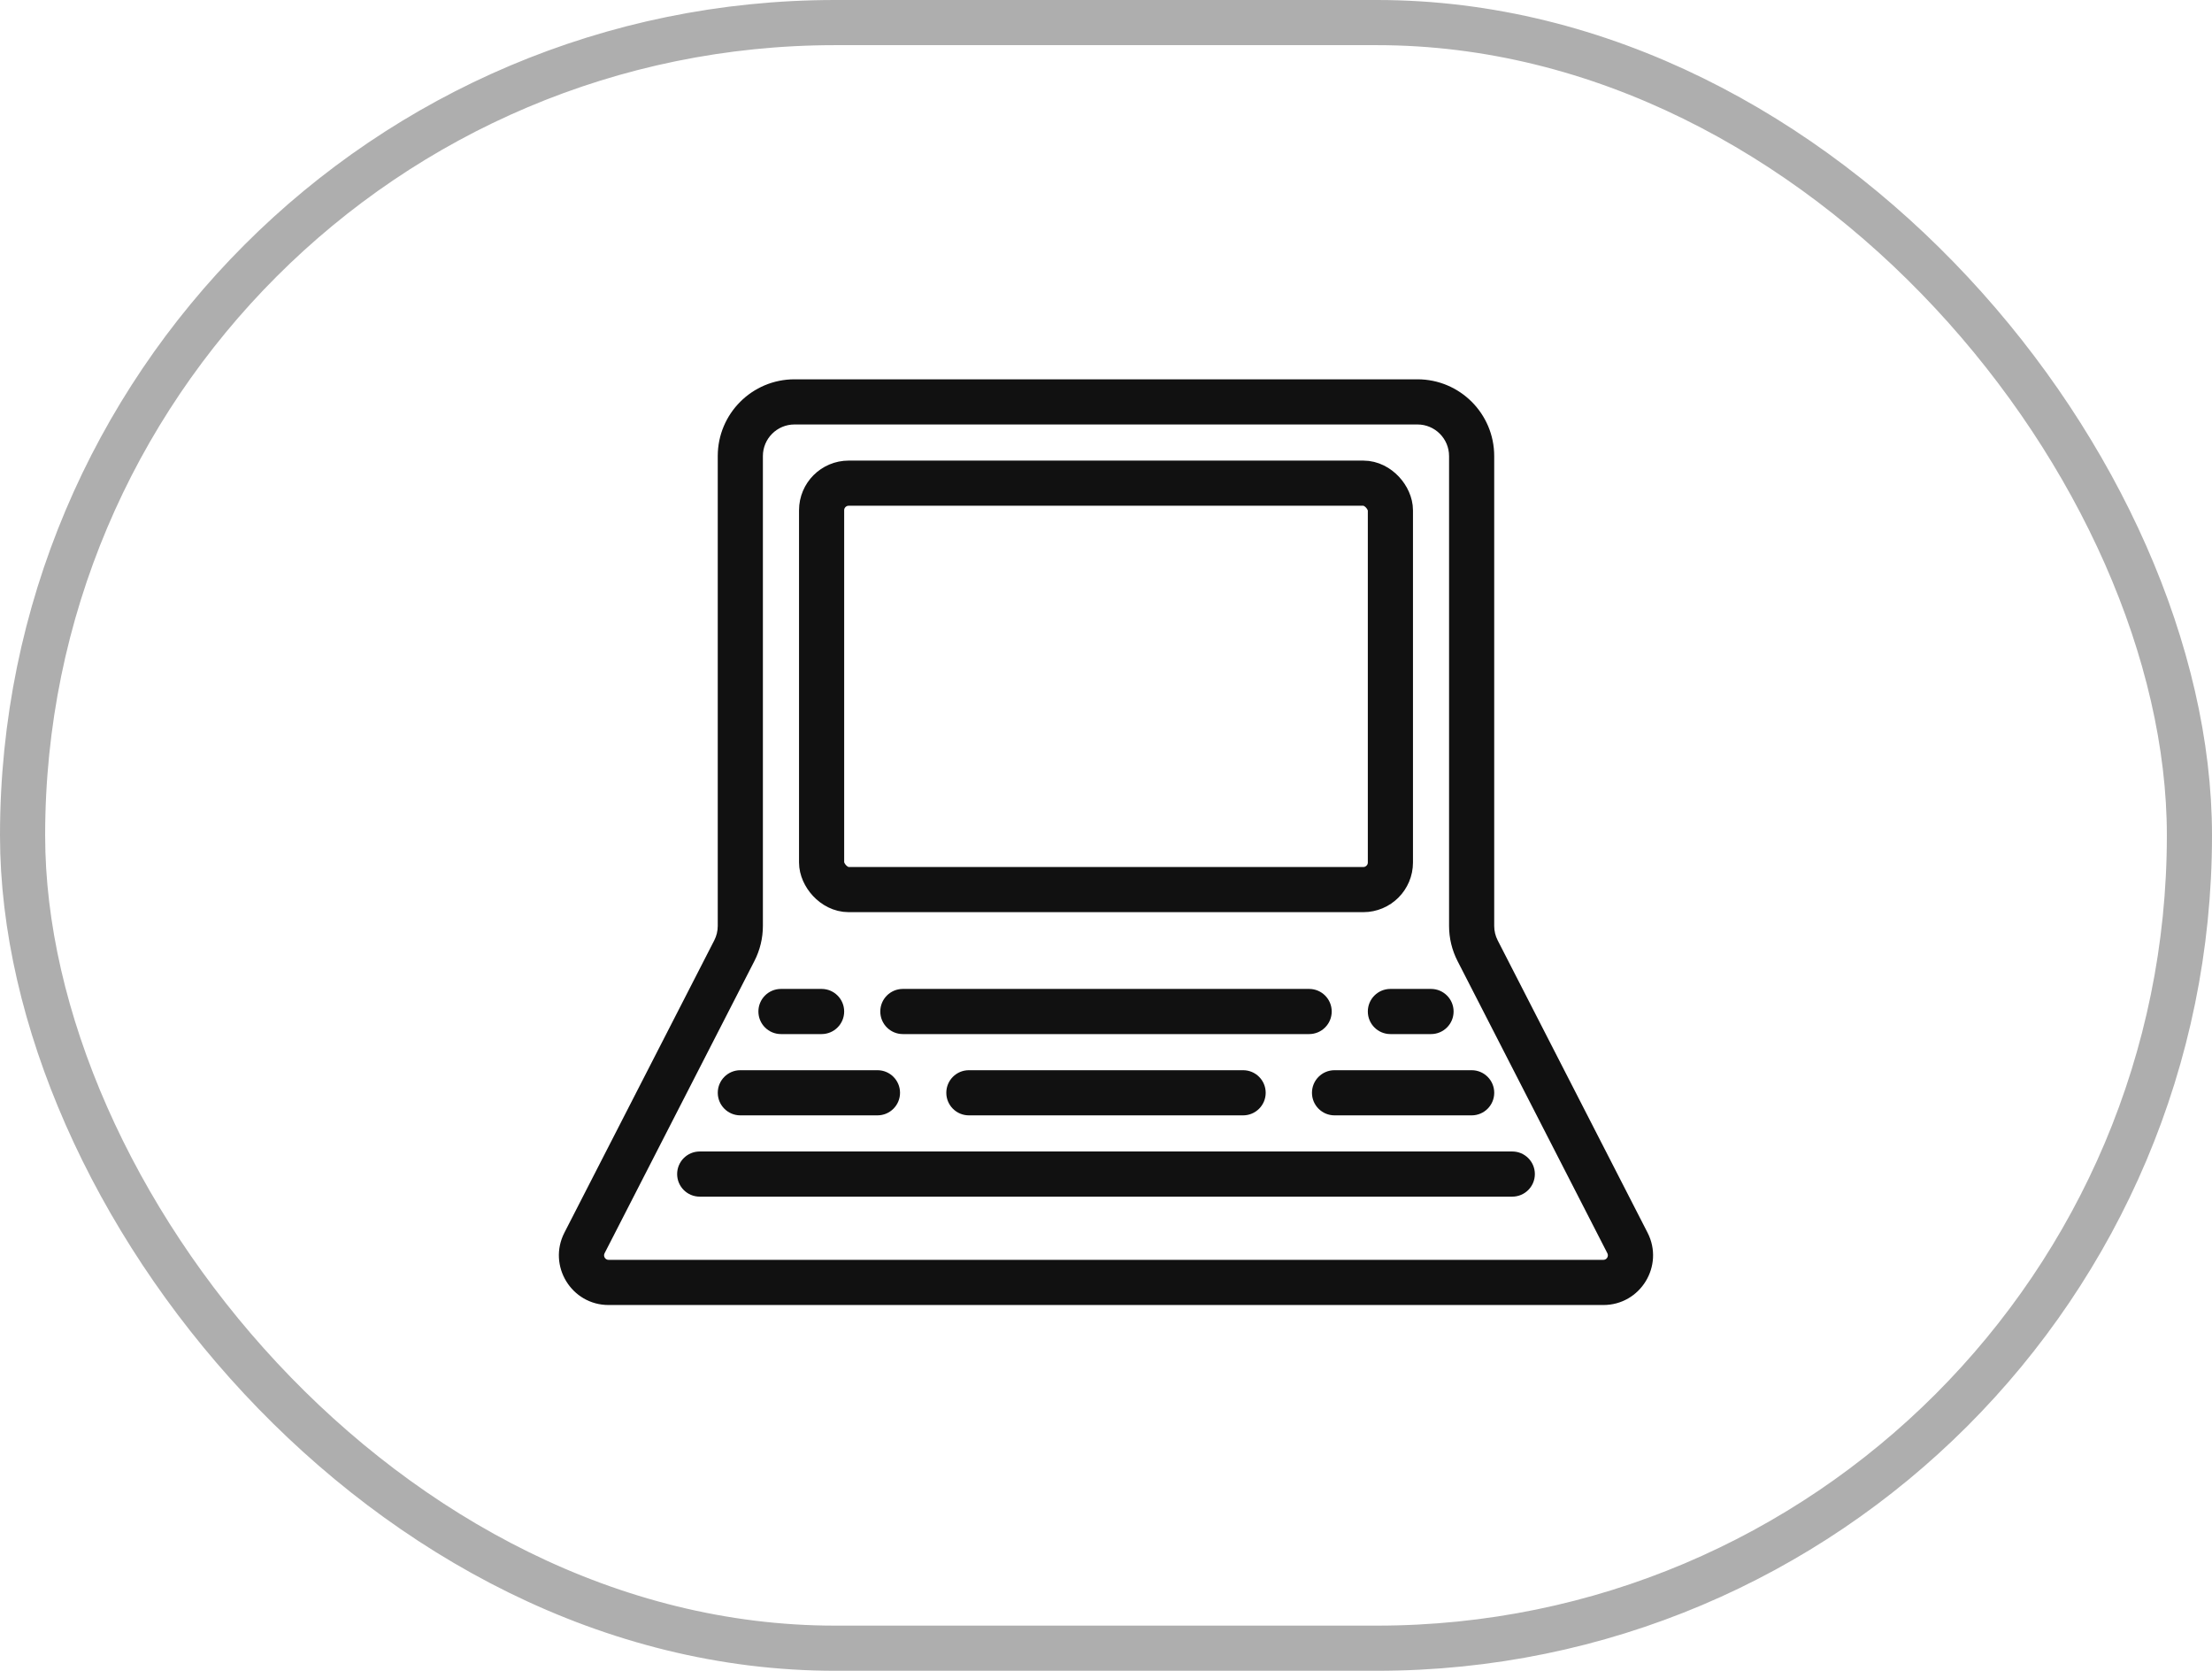
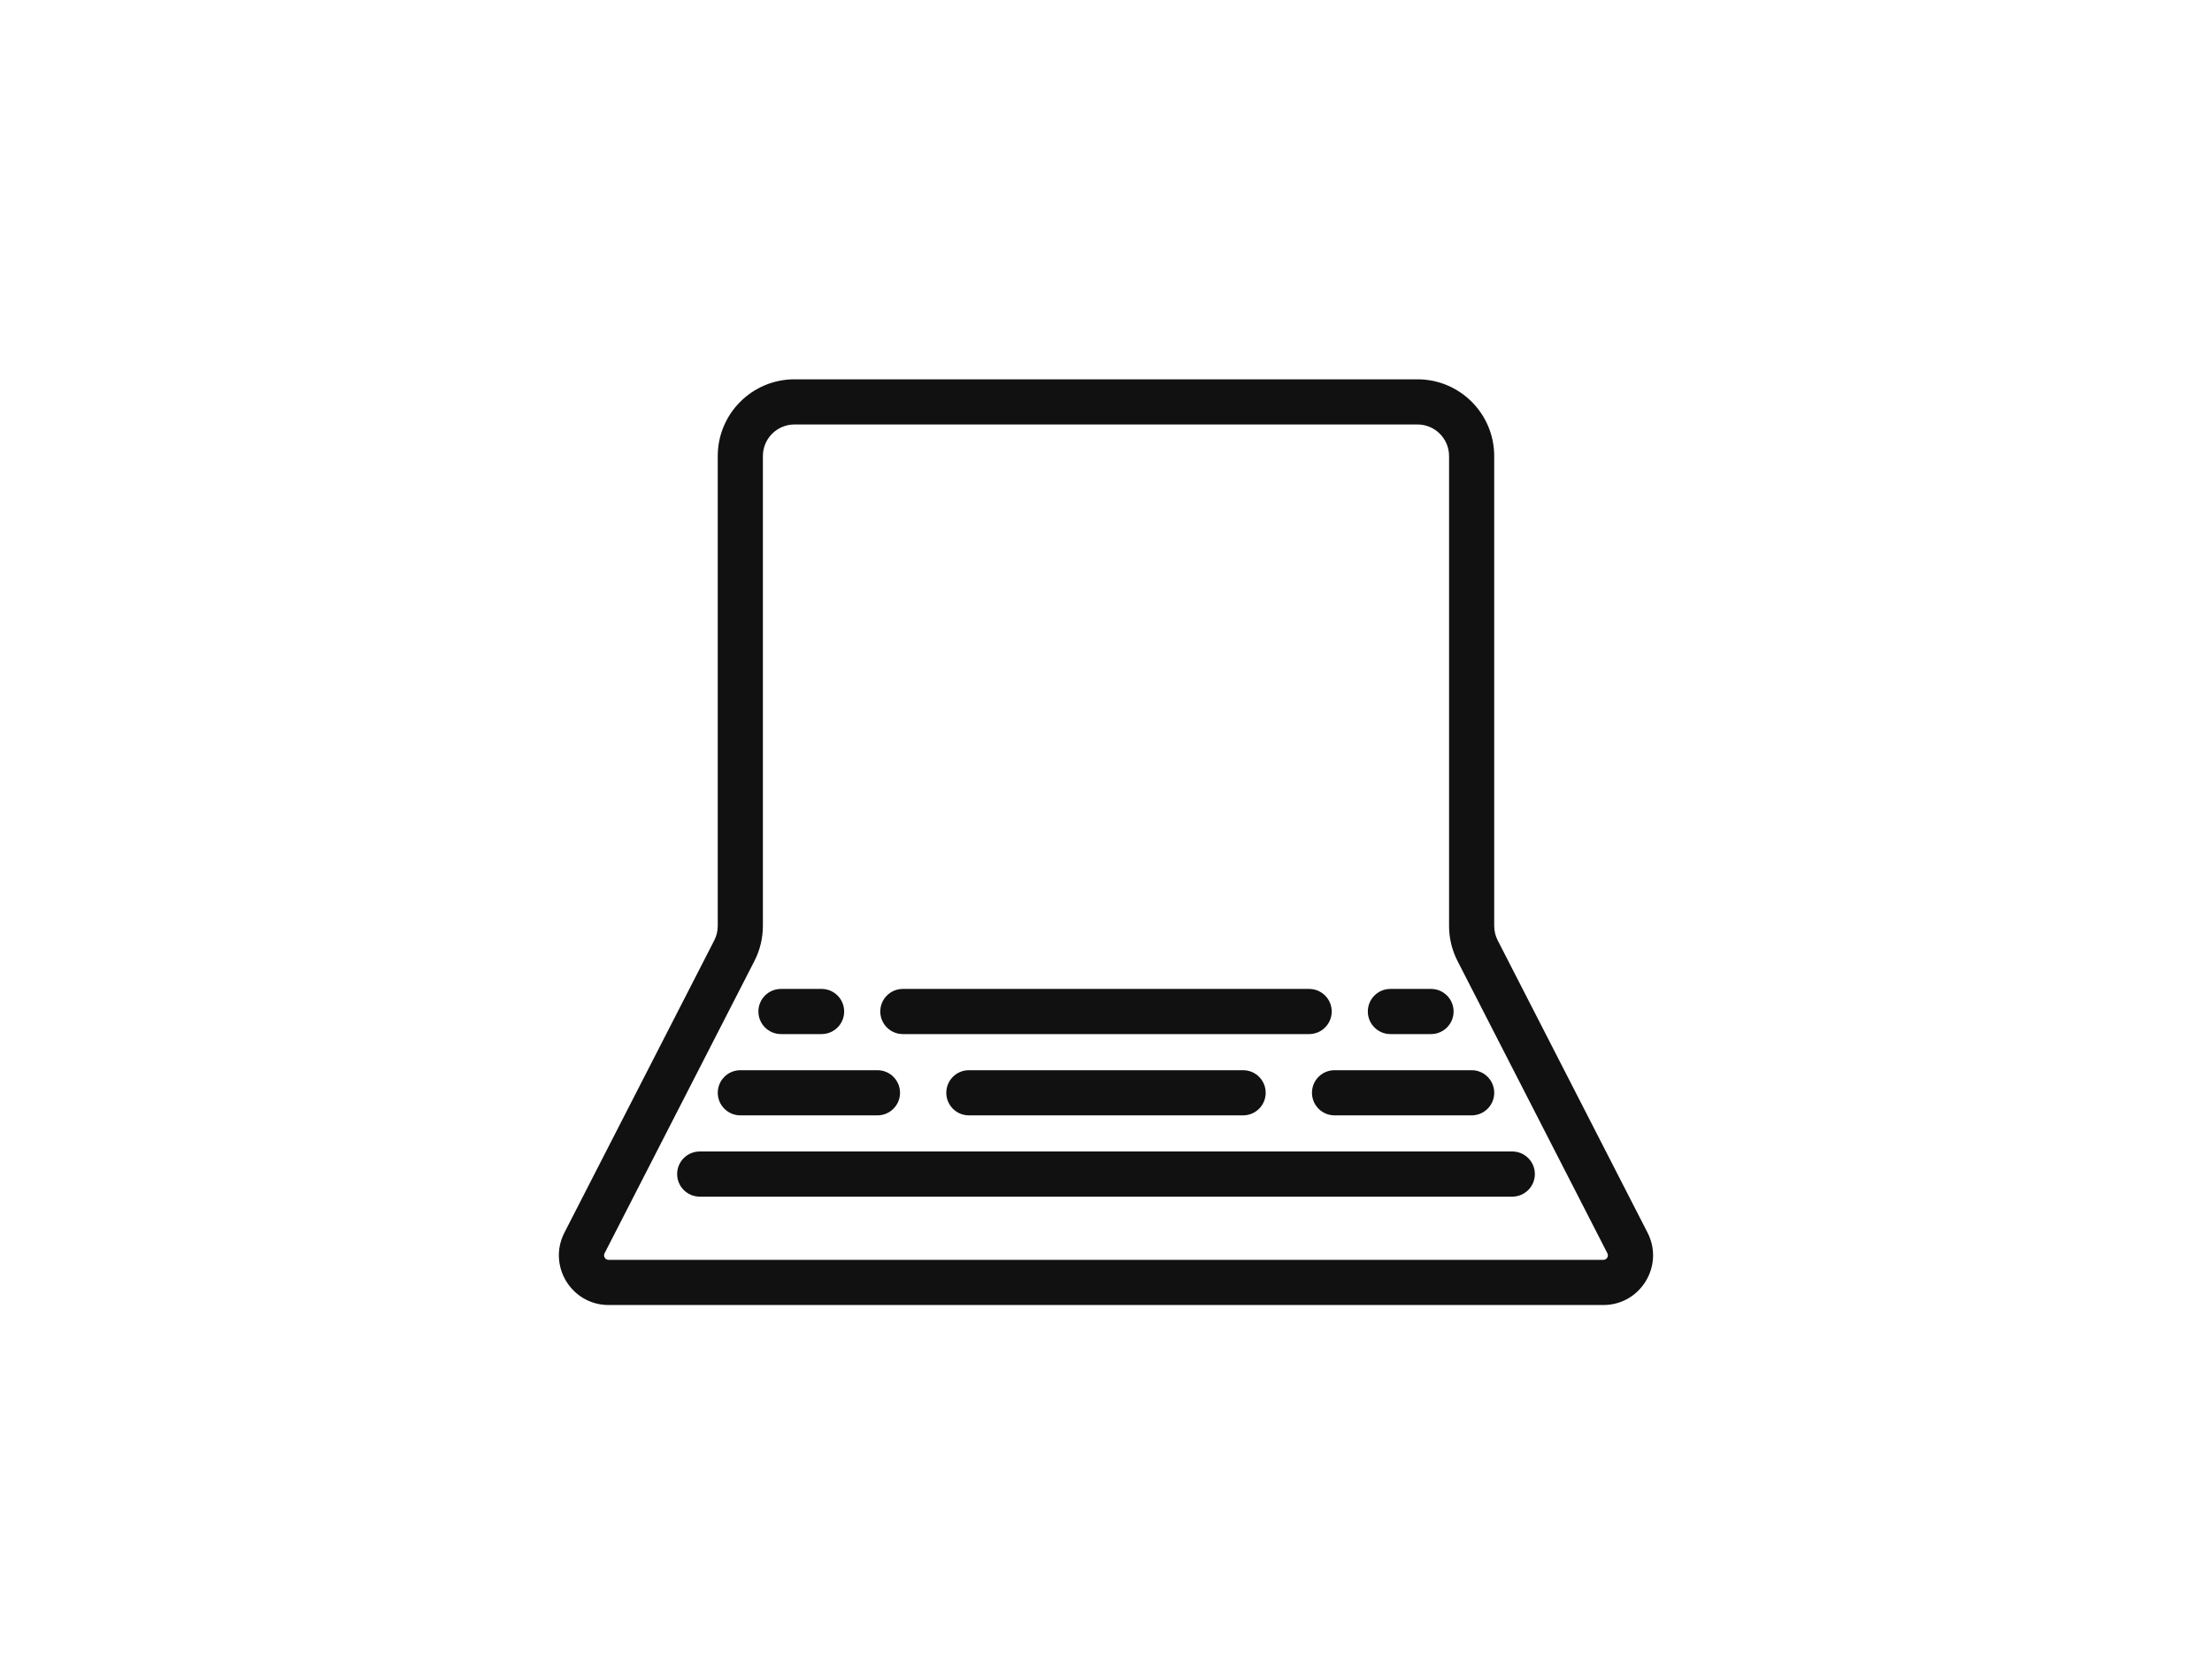
<svg xmlns="http://www.w3.org/2000/svg" width="98" height="74" viewBox="0 0 98 74" fill="none">
-   <rect x="1" y="1" width="96" height="72" rx="36" stroke="black" stroke-opacity="0.32" stroke-width="2" />
  <path d="M25.895 55.052L25.005 54.596L25.005 54.596L25.895 55.052ZM72.103 55.052L71.213 55.508L71.213 55.508L72.103 55.052ZM65.463 42.105L64.573 42.562L65.463 42.105ZM32.534 42.105L31.645 41.649L32.534 42.105ZM35.199 18.8H62.799V16.8H35.199V18.8ZM33.799 41.01V20.2H31.799V41.01H33.799ZM26.785 55.508L33.424 42.562L31.645 41.649L25.005 54.596L26.785 55.508ZM26.963 55.8C26.813 55.8 26.717 55.642 26.785 55.508L25.005 54.596C24.255 56.06 25.318 57.8 26.963 57.8V55.8ZM71.035 55.8H26.963V57.8H71.035V55.8ZM71.213 55.508C71.281 55.642 71.184 55.8 71.035 55.8V57.8C72.68 57.8 73.743 56.06 72.993 54.596L71.213 55.508ZM64.573 42.562L71.213 55.508L72.993 54.596L66.353 41.649L64.573 42.562ZM64.199 20.2V41.01H66.199V20.2H64.199ZM66.353 41.649C66.252 41.452 66.199 41.233 66.199 41.01H64.199C64.199 41.55 64.327 42.082 64.573 42.562L66.353 41.649ZM31.799 41.01C31.799 41.233 31.746 41.452 31.645 41.649L33.424 42.562C33.67 42.082 33.799 41.55 33.799 41.01H31.799ZM62.799 18.8C63.572 18.8 64.199 19.427 64.199 20.2H66.199C66.199 18.322 64.677 16.8 62.799 16.8V18.8ZM35.199 16.8C33.321 16.8 31.799 18.322 31.799 20.2H33.799C33.799 19.427 34.426 18.8 35.199 18.8V16.8Z" fill="#111111" />
-   <rect x="36.4" y="21.4" width="25.2" height="18" rx="1.2" stroke="#111111" stroke-width="2" />
  <path fill-rule="evenodd" clip-rule="evenodd" d="M33.6 44.8C33.6 44.248 34.047 43.8 34.6 43.8H36.4C36.952 43.8 37.4 44.248 37.4 44.8C37.4 45.352 36.952 45.8 36.4 45.8H34.6C34.047 45.8 33.6 45.352 33.6 44.8ZM39 44.8C39 44.248 39.447 43.8 40 43.8H41.8H43.6H45.4H47.2H49H50.8H52.6H54.4V44.8V45.8H52.6H50.8H49H47.2H45.4H43.6H41.8H40C39.447 45.8 39 45.352 39 44.8ZM54.4 44.8L54.4 43.8H54.4H54.4H54.4H54.401H54.401H54.401H54.402H54.402H54.403H54.404H54.404H54.405H54.406H54.407H54.408H54.409H54.41H54.411H54.413H54.414H54.415H54.417H54.418H54.42H54.421H54.423H54.425H54.427H54.428H54.43H54.432H54.434H54.437H54.439H54.441H54.443H54.445H54.448H54.45H54.453H54.455H54.458H54.461H54.463H54.466H54.469H54.472H54.475H54.478H54.481H54.484H54.487H54.49H54.494H54.497H54.5H54.504H54.507H54.511H54.514H54.518H54.522H54.526H54.529H54.533H54.537H54.541H54.545H54.549H54.553H54.557H54.562H54.566H54.57H54.575H54.579H54.583H54.588H54.592H54.597H54.602H54.606H54.611H54.616H54.621H54.626H54.63H54.636H54.641H54.646H54.651H54.656H54.661H54.666H54.672H54.677H54.682H54.688H54.693H54.699H54.704H54.71H54.716H54.721H54.727H54.733H54.739H54.744H54.75H54.756H54.762H54.768H54.774H54.78H54.786H54.793H54.799H54.805H54.812H54.818H54.824H54.831H54.837H54.844H54.85H54.857H54.863H54.87H54.877H54.883H54.89H54.897H54.904H54.91H54.917H54.924H54.931H54.938H54.945H54.952H54.959H54.967H54.974H54.981H54.988H54.996H55.003H55.01H55.018H55.025H55.032H55.04H55.047H55.055H55.062H55.07H55.078H55.085H55.093H55.101H55.108H55.116H55.124H55.132H55.14H55.148H55.156H55.163H55.171H55.179H55.188H55.196H55.204H55.212H55.22H55.228H55.236H55.244H55.253H55.261H55.269H55.278H55.286H55.294H55.303H55.311H55.319H55.328H55.336H55.345H55.353H55.362H55.37H55.379H55.388H55.396H55.405H55.414H55.422H55.431H55.44H55.449H55.457H55.466H55.475H55.484H55.493H55.502H55.51H55.519H55.528H55.537H55.546H55.555H55.564H55.573H55.582H55.591H55.6H55.609H55.619H55.628H55.637H55.646H55.655H55.664H55.673H55.683H55.692H55.701H55.711H55.72H55.729H55.738H55.748H55.757H55.766H55.776H55.785H55.794H55.804H55.813H55.822H55.832H55.841H55.851H55.86H55.87H55.879H55.889H55.898H55.907H55.917H55.926H55.936H55.946H55.955H55.965H55.974H55.984H55.993H56.003H56.012H56.022H56.032H56.041H56.051H56.06H56.07H56.08H56.089H56.099H56.108H56.118H56.128H56.137H56.147H56.157H56.166H56.176H56.185H56.195H56.205H56.215H56.224H56.234H56.243H56.253H56.263H56.272H56.282H56.292H56.301H56.311H56.321H56.33H56.34H56.35H56.359H56.369H56.379H56.388H56.398H56.408H56.417H56.427H56.437H56.446H56.456H56.465H56.475H56.485H56.494H56.504H56.513H56.523H56.532H56.542H56.552H56.561H56.571H56.58H56.59H56.599H56.609H56.618H56.628H56.638H56.647H56.656H56.666H56.675H56.685H56.694H56.704H56.713H56.723H56.732H56.741H56.751H56.76H56.77H56.779H56.788H56.797H56.807H56.816H56.825H56.835H56.844H56.853H56.862H56.872H56.881H56.89H56.899H56.908H56.917H56.927H56.936H56.945H56.954H56.963H56.972H56.981H56.99H56.999H57.008H57.017H57.026H57.035H57.044H57.053H57.062H57.071H57.079H57.088H57.097H57.106H57.114H57.123H57.132H57.141H57.149H57.158H57.166H57.175H57.184H57.192H57.201H57.209H57.218H57.226H57.235H57.243H57.252H57.26H57.268H57.277H57.285H57.293H57.301H57.31H57.318H57.326H57.334H57.342H57.35H57.358H57.367H57.375H57.383H57.391H57.398H57.406H57.414H57.422H57.43H57.438H57.446H57.453H57.461H57.469H57.476H57.484H57.491H57.499H57.507H57.514H57.521H57.529H57.536H57.544H57.551H57.558H57.566H57.573H57.58H57.587H57.594H57.601H57.608H57.615H57.622H57.629H57.636H57.643H57.65H57.657H57.664H57.67H57.677H57.684H57.69H57.697H57.703H57.71H57.717H57.723H57.729H57.736H57.742H57.748H57.755H57.761H57.767H57.773H57.779H57.785H57.791H57.797H57.803H57.809H57.815H57.821H57.826H57.832H57.838H57.843H57.849H57.855H57.86H57.865H57.871H57.876H57.882H57.887H57.892H57.897H57.902H57.907H57.913H57.918H57.922H57.928H57.932H57.937H57.942H57.947H57.951H57.956H57.961H57.965H57.97H57.974H57.978H57.983H57.987H57.991H57.995H58C58.552 43.8 59 44.248 59 44.8C59 45.352 58.552 45.8 58 45.8H57.995H57.991H57.987H57.983H57.978H57.974H57.97H57.965H57.961H57.956H57.951H57.947H57.942H57.937H57.932H57.928H57.922H57.918H57.913H57.907H57.902H57.897H57.892H57.887H57.882H57.876H57.871H57.865H57.86H57.855H57.849H57.843H57.838H57.832H57.826H57.821H57.815H57.809H57.803H57.797H57.791H57.785H57.779H57.773H57.767H57.761H57.755H57.748H57.742H57.736H57.729H57.723H57.717H57.71H57.703H57.697H57.69H57.684H57.677H57.67H57.664H57.657H57.65H57.643H57.636H57.629H57.622H57.615H57.608H57.601H57.594H57.587H57.58H57.573H57.566H57.558H57.551H57.544H57.536H57.529H57.521H57.514H57.507H57.499H57.491H57.484H57.476H57.469H57.461H57.453H57.446H57.438H57.43H57.422H57.414H57.406H57.398H57.391H57.383H57.375H57.367H57.358H57.35H57.342H57.334H57.326H57.318H57.31H57.301H57.293H57.285H57.277H57.268H57.26H57.252H57.243H57.235H57.226H57.218H57.209H57.201H57.192H57.184H57.175H57.166H57.158H57.149H57.141H57.132H57.123H57.114H57.106H57.097H57.088H57.079H57.071H57.062H57.053H57.044H57.035H57.026H57.017H57.008H56.999H56.99H56.981H56.972H56.963H56.954H56.945H56.936H56.927H56.917H56.908H56.899H56.89H56.881H56.872H56.862H56.853H56.844H56.835H56.825H56.816H56.807H56.797H56.788H56.779H56.77H56.76H56.751H56.741H56.732H56.723H56.713H56.704H56.694H56.685H56.675H56.666H56.656H56.647H56.638H56.628H56.618H56.609H56.599H56.59H56.58H56.571H56.561H56.552H56.542H56.532H56.523H56.513H56.504H56.494H56.485H56.475H56.465H56.456H56.446H56.437H56.427H56.417H56.408H56.398H56.388H56.379H56.369H56.359H56.35H56.34H56.33H56.321H56.311H56.301H56.292H56.282H56.272H56.263H56.253H56.243H56.234H56.224H56.215H56.205H56.195H56.185H56.176H56.166H56.157H56.147H56.137H56.128H56.118H56.108H56.099H56.089H56.08H56.07H56.06H56.051H56.041H56.032H56.022H56.012H56.003H55.993H55.984H55.974H55.965H55.955H55.946H55.936H55.926H55.917H55.907H55.898H55.889H55.879H55.87H55.86H55.851H55.841H55.832H55.822H55.813H55.804H55.794H55.785H55.776H55.766H55.757H55.748H55.738H55.729H55.72H55.711H55.701H55.692H55.683H55.673H55.664H55.655H55.646H55.637H55.628H55.619H55.609H55.6H55.591H55.582H55.573H55.564H55.555H55.546H55.537H55.528H55.519H55.51H55.502H55.493H55.484H55.475H55.466H55.457H55.449H55.44H55.431H55.422H55.414H55.405H55.396H55.388H55.379H55.37H55.362H55.353H55.345H55.336H55.328H55.319H55.311H55.303H55.294H55.286H55.278H55.269H55.261H55.253H55.244H55.236H55.228H55.22H55.212H55.204H55.196H55.188H55.179H55.171H55.163H55.156H55.148H55.14H55.132H55.124H55.116H55.108H55.101H55.093H55.085H55.078H55.07H55.062H55.055H55.047H55.04H55.032H55.025H55.018H55.01H55.003H54.996H54.988H54.981H54.974H54.967H54.959H54.952H54.945H54.938H54.931H54.924H54.917H54.91H54.904H54.897H54.89H54.883H54.877H54.87H54.863H54.857H54.85H54.844H54.837H54.831H54.824H54.818H54.812H54.805H54.799H54.793H54.786H54.78H54.774H54.768H54.762H54.756H54.75H54.744H54.739H54.733H54.727H54.721H54.716H54.71H54.704H54.699H54.693H54.688H54.682H54.677H54.672H54.666H54.661H54.656H54.651H54.646H54.641H54.636H54.63H54.626H54.621H54.616H54.611H54.606H54.602H54.597H54.592H54.588H54.583H54.579H54.575H54.57H54.566H54.562H54.557H54.553H54.549H54.545H54.541H54.537H54.533H54.529H54.526H54.522H54.518H54.514H54.511H54.507H54.504H54.5H54.497H54.494H54.49H54.487H54.484H54.481H54.478H54.475H54.472H54.469H54.466H54.463H54.461H54.458H54.455H54.453H54.45H54.448H54.445H54.443H54.441H54.439H54.437H54.434H54.432H54.43H54.428H54.427H54.425H54.423H54.421H54.42H54.418H54.417H54.415H54.414H54.413H54.411H54.41H54.409H54.408H54.407H54.406H54.405H54.404H54.404H54.403H54.402H54.402H54.401H54.401H54.401H54.4H54.4H54.4H54.4L54.4 44.8ZM60.6 44.8C60.6 44.248 61.047 43.8 61.6 43.8H63.4C63.952 43.8 64.4 44.248 64.4 44.8C64.4 45.352 63.952 45.8 63.4 45.8H61.6C61.047 45.8 60.6 45.352 60.6 44.8ZM31.8 48.4C31.8 47.848 32.247 47.4 32.8 47.4H36.85H38.875C39.427 47.4 39.875 47.848 39.875 48.4C39.875 48.952 39.427 49.4 38.875 49.4H36.85H32.8C32.247 49.4 31.8 48.952 31.8 48.4ZM41.925 48.4C41.925 47.848 42.372 47.4 42.925 47.4H44.95H49H53.05H55.075C55.627 47.4 56.075 47.848 56.075 48.4C56.075 48.952 55.627 49.4 55.075 49.4H53.05H49H44.95H42.925C42.372 49.4 41.925 48.952 41.925 48.4ZM58.125 48.4C58.125 47.848 58.572 47.4 59.125 47.4H61.15H65.2C65.752 47.4 66.2 47.848 66.2 48.4C66.2 48.952 65.752 49.4 65.2 49.4H61.15H59.125C58.572 49.4 58.125 48.952 58.125 48.4ZM31 51C30.447 51 30 51.448 30 52C30 52.552 30.447 53 31 53H67C67.552 53 68 52.552 68 52C68 51.448 67.552 51 67 51H31Z" fill="#111111" />
</svg>